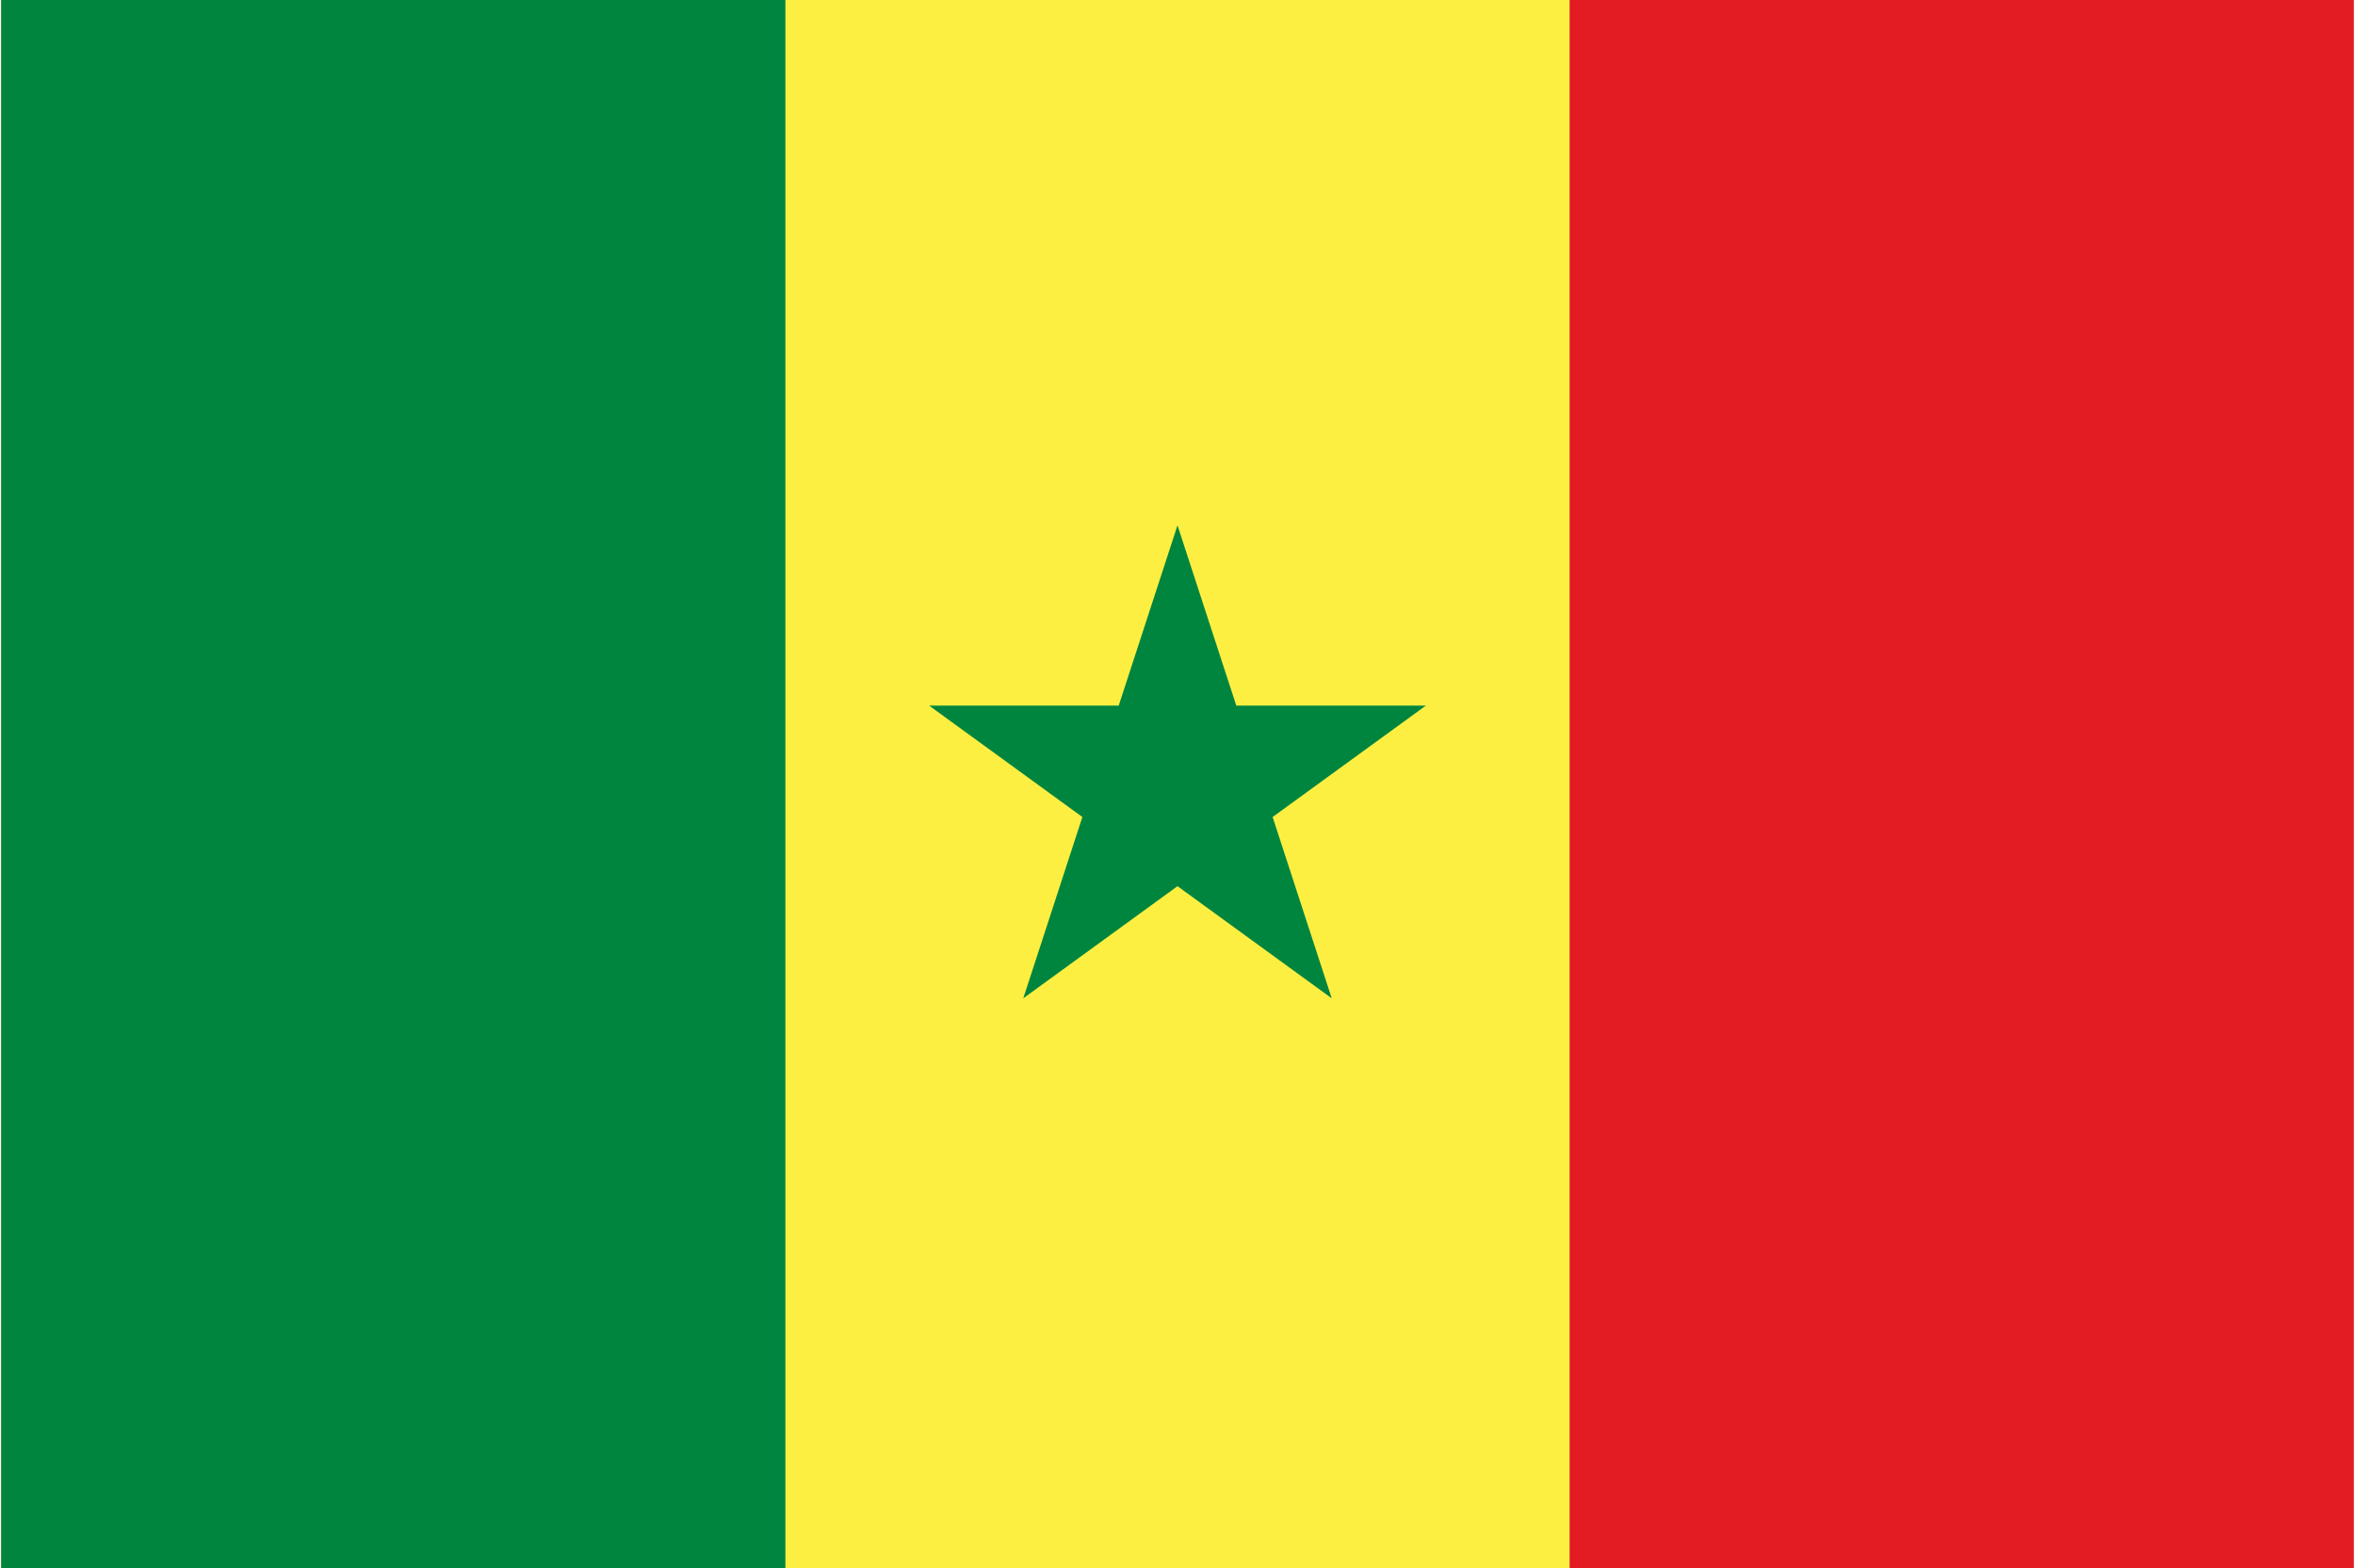
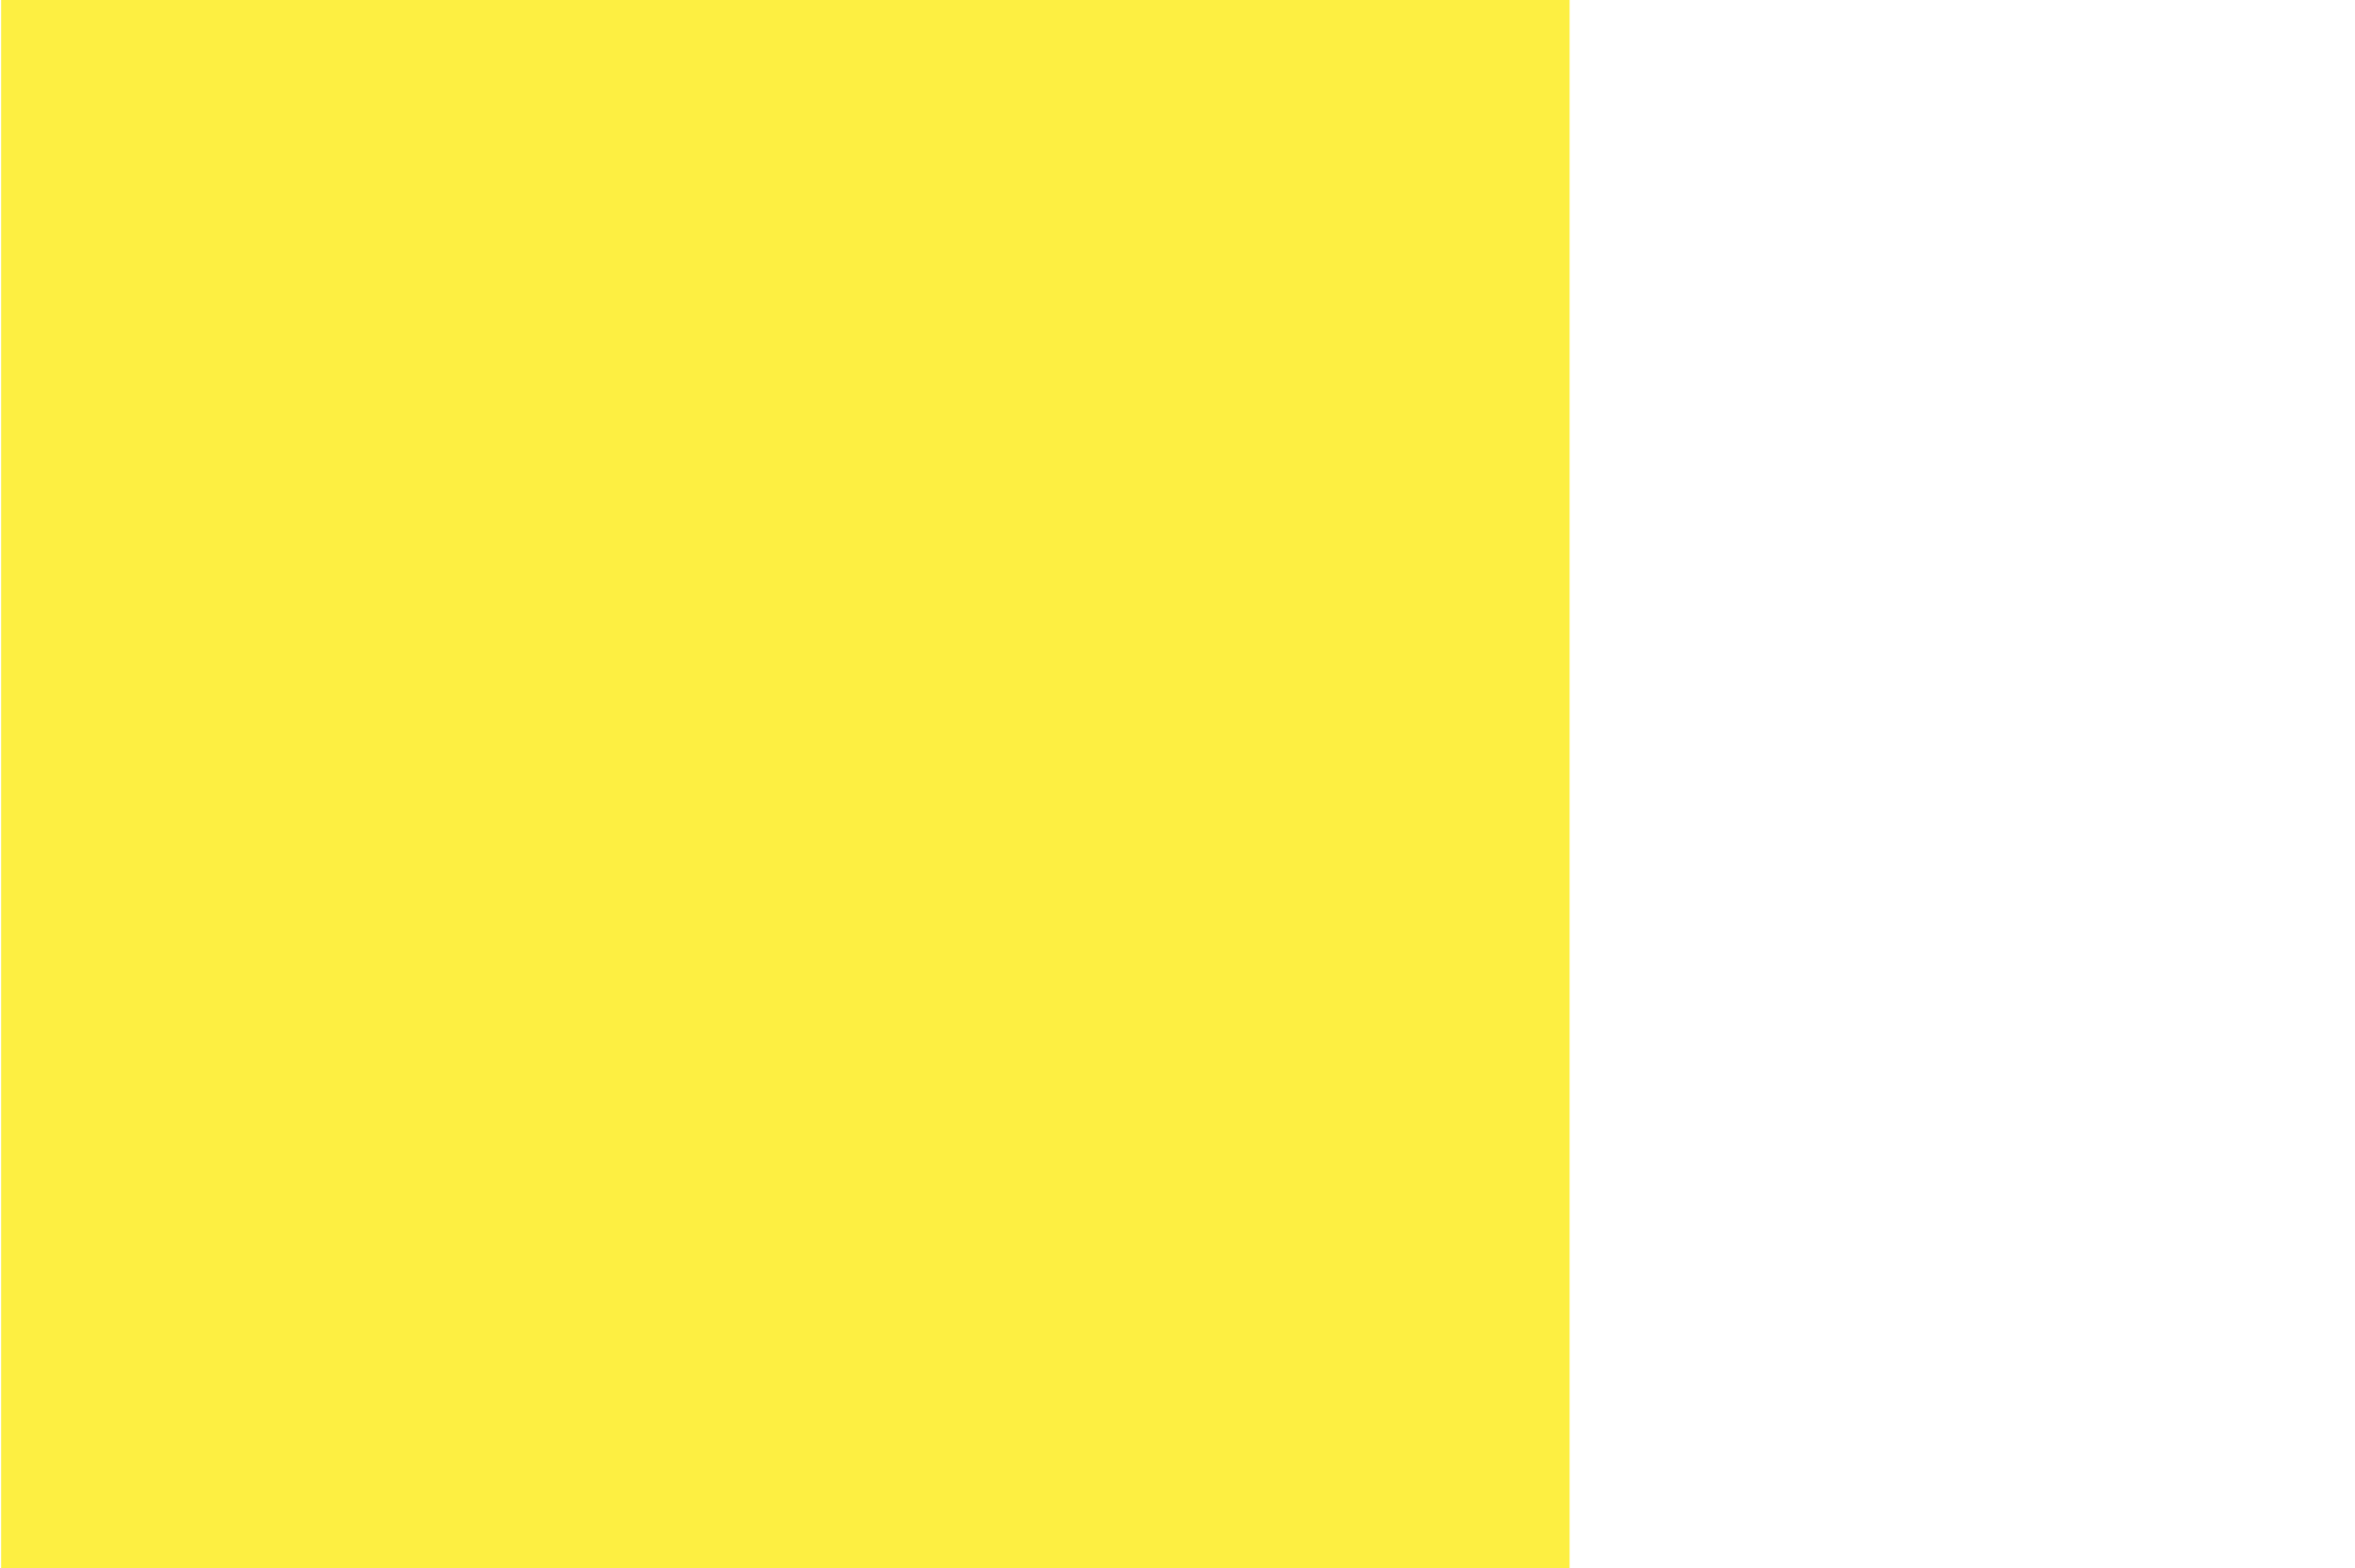
<svg xmlns="http://www.w3.org/2000/svg" width="512" height="341" viewBox="0 0 900 600">
-   <path fill="#e31b23" d="M0 0h900v600H0" />
  <path fill="#fdef42" d="M0 0h600v600H0" />
-   <path fill="#00853f" d="M0 0h300v600H0m391-218 59-181 59 181-154-112h190" />
</svg>